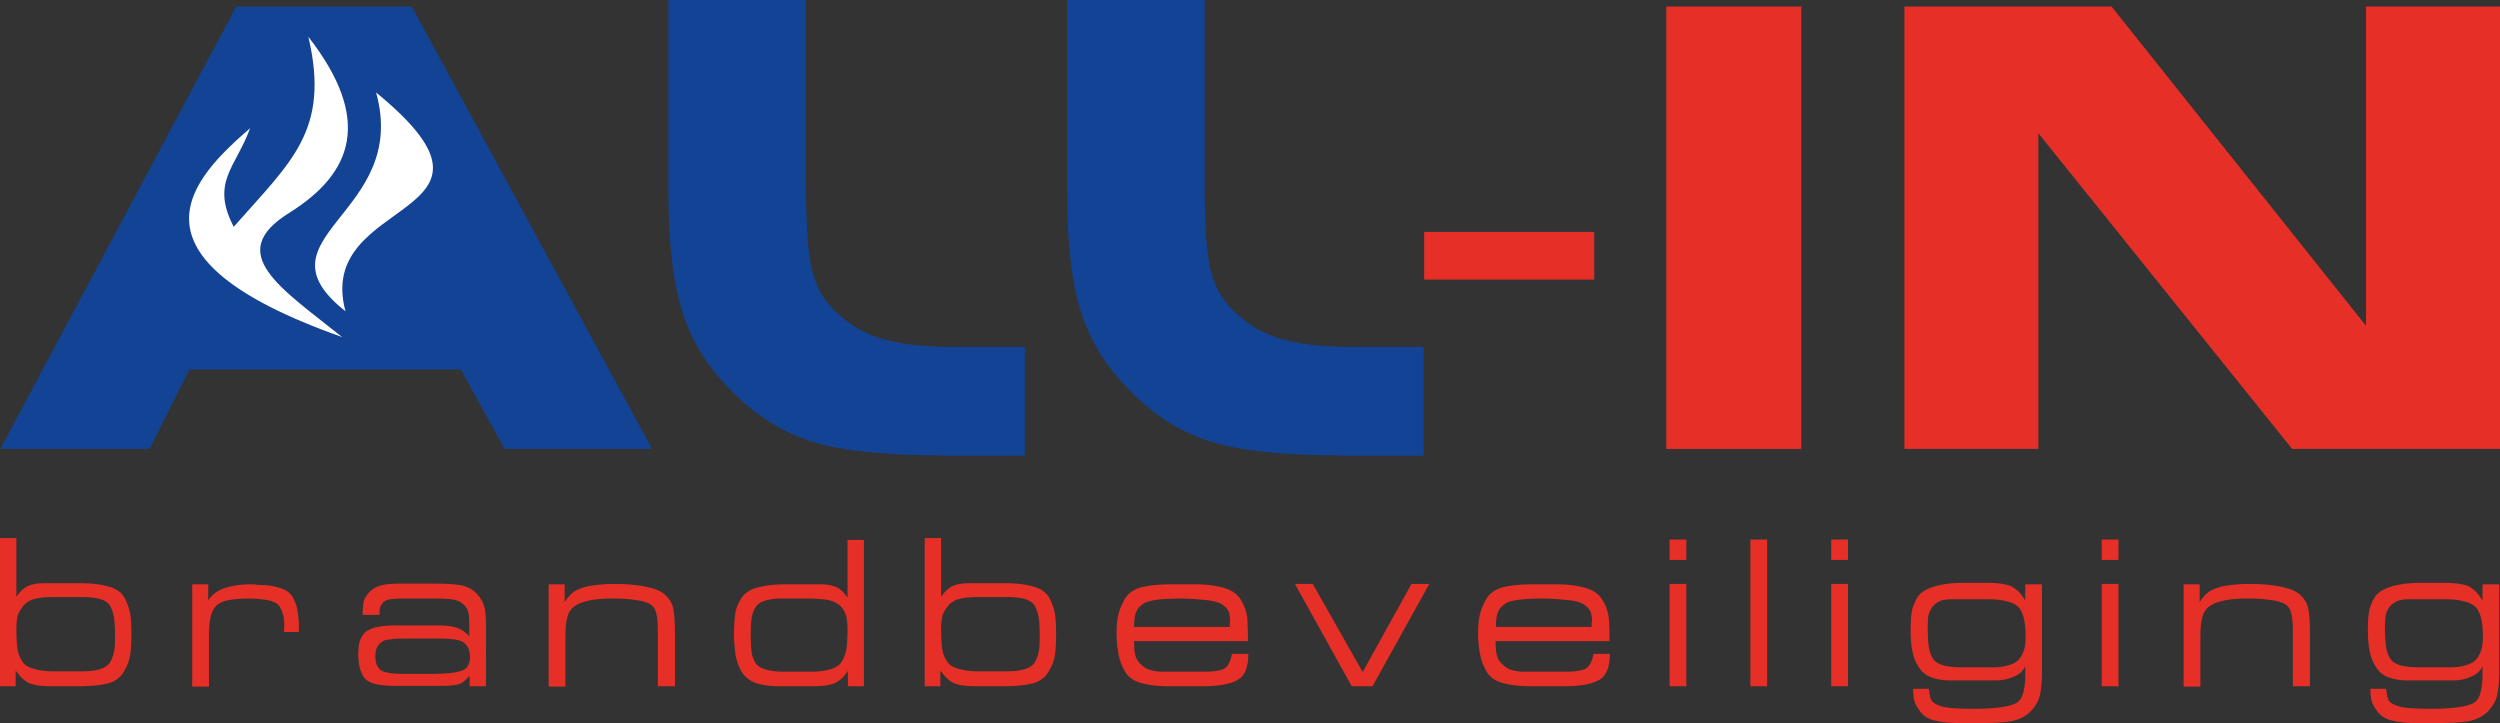
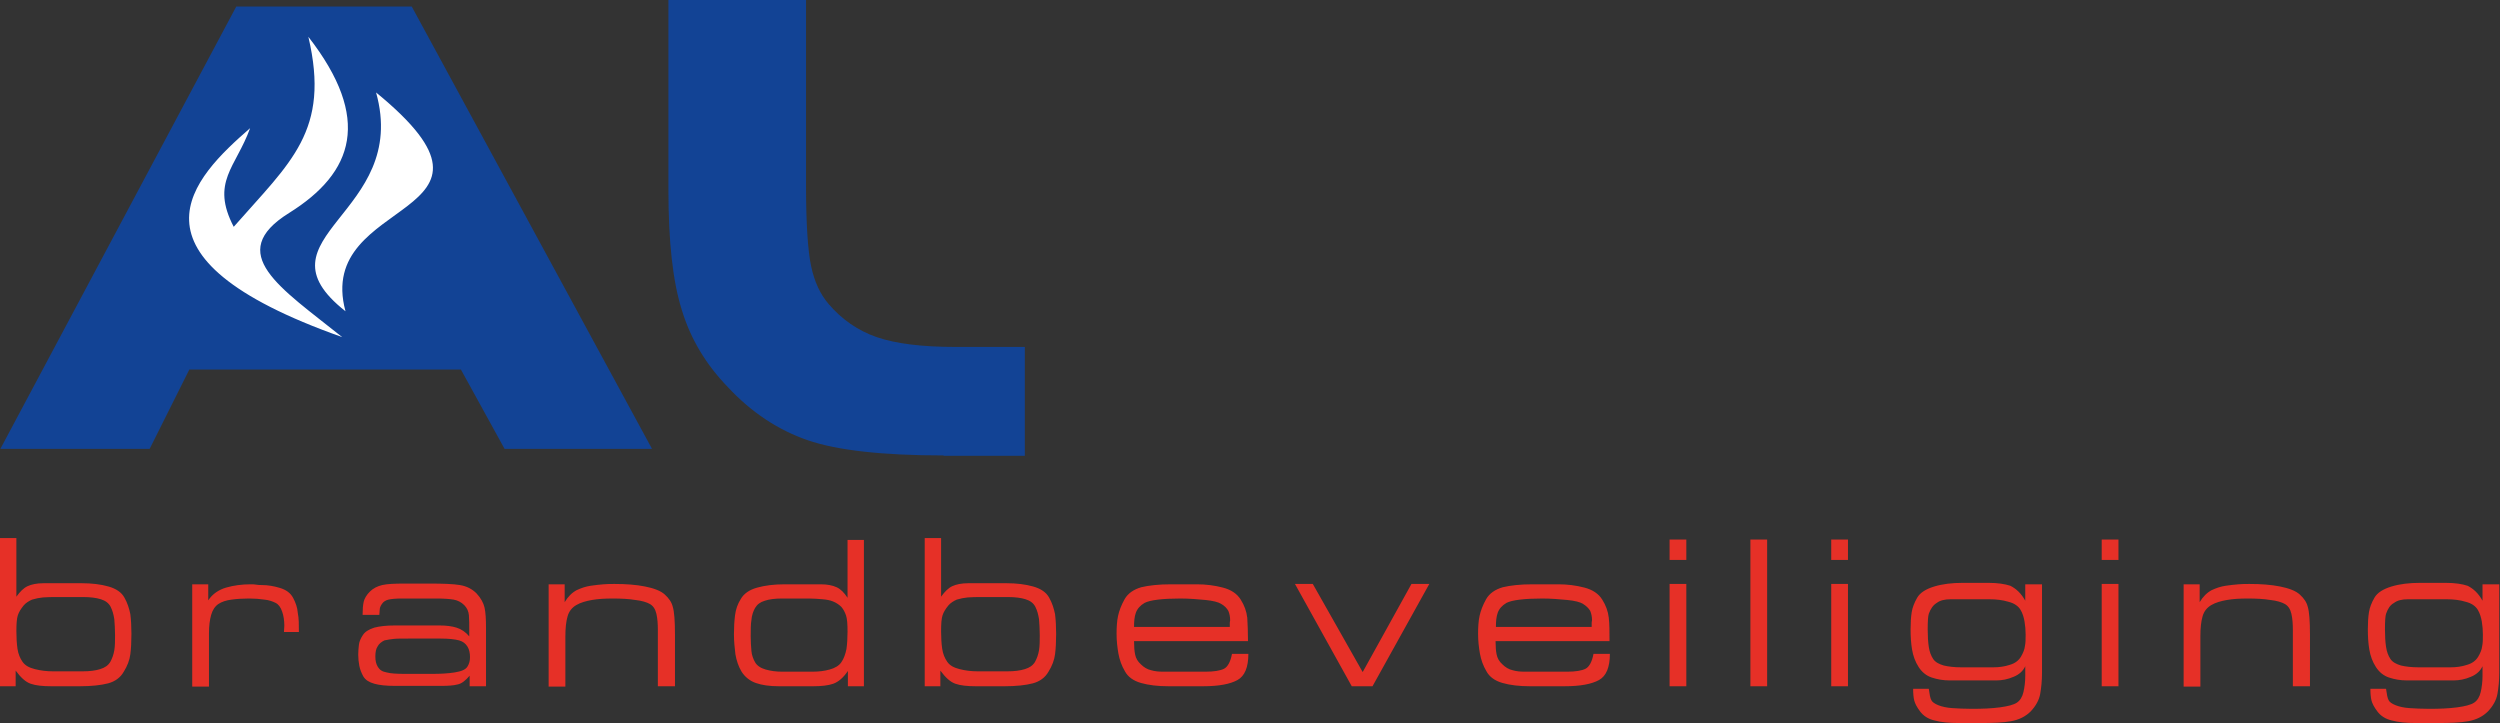
<svg xmlns="http://www.w3.org/2000/svg" version="1.1" id="Laag_1" x="0px" y="0px" viewBox="0 0 686.7 198.6" style="enable-background:new 0 0 686.7 198.6;" xml:space="preserve">
  <rect x="0" y="0" width="686.7" height="198.6" fill="#333333" stroke="none" />
  <style type="text/css">
	.st0{fill:#E63027;}
	.st1{fill:#124395;}
	.st2{fill-rule:evenodd;clip-rule:evenodd;fill:#FFFFFF;}
</style>
  <g>
    <path class="st0" d="M0,147.8h4.5v16.1c1-1.4,2-2.4,3.1-2.9c1.1-0.5,2.5-0.8,4.4-0.8h8.5h2c2.7,0,5.2,0.3,7.3,0.9   c2.1,0.6,3.6,1.6,4.4,3.1c0.8,1.4,1.3,3,1.6,4.5c0.2,1.6,0.3,3.4,0.3,5.4c0,2.2-0.1,4.1-0.3,5.6c-0.2,1.6-0.8,3.2-1.8,4.8   c-0.9,1.6-2.4,2.7-4.3,3.2c-1.9,0.5-4.5,0.8-7.8,0.8h-7.8c-2.4,0-4.3-0.2-5.7-0.7c-1.4-0.5-2.7-1.7-4.1-3.6v4.3H0V147.8L0,147.8z    M4.9,169c-0.3,0.9-0.4,2.4-0.4,4.4c0,1.8,0.1,3.4,0.3,4.8c0.2,1.4,0.7,2.6,1.4,3.6s1.8,1.6,3.4,2c1.6,0.4,3.2,0.6,4.9,0.6h1.1h5.8   h1.4c1.8,0,3.4-0.2,4.7-0.6c1.3-0.4,2.2-1,2.8-2c0.5-0.9,0.9-2,1.1-3.2c0.2-1.2,0.2-2.6,0.2-4.1c0-1.6-0.1-3.1-0.2-4.4   c-0.2-1.3-0.5-2.4-1-3.4c-0.5-1-1.4-1.7-2.7-2.1c-1.3-0.4-2.9-0.6-4.7-0.6h-1.5h-5.1c-2.1,0-3.6,0-4.6,0.1c-1,0.1-2,0.3-3,0.6   c-0.9,0.4-1.7,0.9-2.3,1.6C5.7,167.3,5.2,168.1,4.9,169L4.9,169z M82.1,173.6H78c0-0.7,0.1-1.2,0.1-1.7c0-1.4-0.2-2.8-0.6-3.9   c-0.4-1.2-1-2-1.8-2.4c-0.8-0.4-1.9-0.8-3.1-0.9c-1.3-0.2-2.7-0.3-4.2-0.3c-1.7,0-3.3,0.1-4.8,0.3c-1.5,0.2-2.7,0.6-3.6,1.2   c-0.9,0.6-1.6,1.6-2,3c-0.4,1.4-0.6,3.1-0.6,5v1.7v13h-4.6v-28.1h4.4v4.4c1.2-1.8,2.9-2.9,4.9-3.5c2.1-0.6,4.3-0.9,6.7-0.9   c0.6,0,1.1,0,1.6,0.1c0.5,0.1,1,0.1,1.4,0.1c1.8,0,3.5,0.3,5.1,0.8c1.7,0.5,2.9,1.4,3.6,2.7c0.7,1.3,1.2,2.7,1.3,4.2   C82.1,169.8,82.1,171.6,82.1,173.6L82.1,173.6z M133.6,188.5H129v-2.9c-1.1,1.3-2.2,2.2-3.3,2.4c-1.1,0.3-2.6,0.4-4.6,0.4h-10.3   h-2.3c-2.4,0-4.3-0.2-5.7-0.6c-1.4-0.4-2.4-1-3-2c-0.5-0.9-0.9-1.9-1.1-2.9c-0.2-1-0.3-2.1-0.3-3.1c0-1,0.1-1.9,0.2-2.8   c0.1-0.8,0.5-1.7,1.1-2.6c0.6-0.9,1.6-1.5,3.1-2c1.5-0.4,3.4-0.6,5.7-0.6h2.4h9.8c1.9,0,3.4,0.2,4.7,0.6c1.3,0.4,2.5,1.2,3.5,2.4   v-1.4c0-1.8,0-3.3-0.1-4.4c-0.1-1.1-0.5-2-1.3-2.8c-0.8-0.8-1.8-1.3-2.9-1.5c-1.2-0.2-2.8-0.3-4.9-0.3h-1.6h-5.5h-2.1   c-1.7,0-2.9,0.1-3.8,0.3c-0.8,0.2-1.4,0.6-1.8,1.2c-0.4,0.6-0.6,1.1-0.6,1.6c0,0.5-0.1,1-0.1,1.4h-4.6c0-1.5,0.1-2.7,0.3-3.6   c0.2-0.9,0.8-1.9,1.7-2.8c0.9-0.9,2.1-1.5,3.4-1.8c1.3-0.3,3.3-0.4,6-0.4h7.1c3.6,0,6.4,0.1,8.2,0.4c1.9,0.3,3.4,1.1,4.6,2.3   c1.2,1.3,1.9,2.6,2.2,3.9c0.3,1.4,0.4,3.2,0.4,5.5v2.2V188.5L133.6,188.5z M103.7,177.6c-0.4,0.6-0.6,1.5-0.6,2.7   c0,1.2,0.2,2.1,0.7,2.9c0.5,0.8,1.2,1.3,2.4,1.5c1.1,0.3,2.8,0.4,5,0.4h2h5.6c2.2,0,4.2-0.1,6.1-0.4c1.9-0.3,3-0.8,3.5-1.6   c0.5-0.8,0.7-1.6,0.7-2.6c0-1.1-0.2-2.1-0.7-2.9c-0.5-0.8-1.2-1.4-2.3-1.7c-1.1-0.3-2.8-0.5-5.1-0.5h-2.4h-6.3c-2,0-3.4,0-4.2,0.1   c-0.8,0.1-1.6,0.2-2.5,0.4C104.8,176.3,104.1,176.8,103.7,177.6L103.7,177.6z M185.3,188.5h-4.6v-13.8v-1.7c0-1.6-0.1-3.1-0.4-4.4   c-0.3-1.3-0.9-2.2-1.8-2.7c-0.9-0.5-2.2-0.9-4-1.1c-1.8-0.3-3.9-0.4-6.2-0.4c-2.1,0-4,0.1-5.7,0.4c-1.7,0.3-3.1,0.7-4.3,1.4   c-1.2,0.7-2,1.7-2.4,3.1c-0.4,1.4-0.6,3.2-0.6,5.4v2v11.9h-4.6v-28.1h4.4v4.9c0.9-1.5,2-2.6,3.3-3.3c1.3-0.6,2.5-1,3.8-1.2   c1.3-0.2,2.4-0.3,3.5-0.4c1-0.1,2.1-0.1,3.1-0.1c3.1,0,5.9,0.2,8.4,0.7c2.5,0.5,4.3,1.2,5.4,2.2c1.1,1,1.9,2.1,2.2,3.4   c0.4,1.3,0.6,3.8,0.6,7.6V188.5L185.3,188.5z M237.4,188.5h-4.5v-4.2c-1.2,1.8-2.6,3-4,3.5c-1.4,0.5-3.3,0.7-5.6,0.7h-7.7h-1.6   c-2.6,0-4.7-0.3-6.4-0.9c-1.7-0.6-3-1.7-3.9-3.1c-0.9-1.5-1.4-3.1-1.7-4.8c-0.2-1.7-0.4-3.5-0.4-5.5c0-1.9,0.1-3.6,0.3-5.2   c0.2-1.6,0.7-3.1,1.6-4.5c0.8-1.4,2.3-2.5,4.5-3.1c2.2-0.6,4.6-0.9,7.4-0.9h1.7h8.4c1.8,0,3.2,0.3,4.3,0.8c1.1,0.5,2.1,1.5,3,2.9   v-15.9h4.5V188.5L237.4,188.5z M228.8,165.2c-0.7-0.3-1.7-0.5-2.9-0.6c-1.2-0.1-2.5-0.2-3.7-0.2h-0.9h-5.1h-1.5   c-1.8,0-3.4,0.2-4.6,0.6c-1.3,0.4-2.1,1-2.7,2c-0.5,0.9-0.9,2-1,3.3c-0.2,1.2-0.2,2.7-0.2,4.5c0,1.5,0.1,2.8,0.2,4   c0.1,1.2,0.5,2.2,1,3.1c0.5,0.9,1.5,1.6,2.9,2c1.4,0.4,2.9,0.6,4.6,0.6h1.3h5.8h1.1c1.8,0,3.4-0.2,4.8-0.6c1.5-0.4,2.6-1.1,3.2-2   c0.7-1,1.1-2.2,1.4-3.6c0.2-1.4,0.3-3,0.3-4.8c0-2-0.1-3.5-0.4-4.4c-0.3-0.9-0.7-1.7-1.3-2.4C230.6,166.2,229.8,165.6,228.8,165.2   L228.8,165.2z M254,147.8h4.5v16.1c1-1.4,2-2.4,3.1-2.9c1.1-0.5,2.5-0.8,4.4-0.8h8.5h2c2.7,0,5.2,0.3,7.3,0.9   c2.1,0.6,3.6,1.6,4.4,3.1c0.8,1.4,1.3,3,1.6,4.5c0.2,1.6,0.3,3.4,0.3,5.4c0,2.2-0.1,4.1-0.3,5.6c-0.2,1.6-0.8,3.2-1.8,4.8   c-0.9,1.6-2.4,2.7-4.3,3.2c-1.9,0.5-4.5,0.8-7.8,0.8h-7.8c-2.4,0-4.3-0.2-5.7-0.7c-1.4-0.5-2.7-1.7-4.1-3.6v4.3H254V147.8   L254,147.8z M258.9,169c-0.3,0.9-0.4,2.4-0.4,4.4c0,1.8,0.1,3.4,0.3,4.8c0.2,1.4,0.7,2.6,1.4,3.6c0.7,1,1.8,1.6,3.4,2   c1.6,0.4,3.2,0.6,4.9,0.6h1.1h5.8h1.4c1.8,0,3.4-0.2,4.7-0.6s2.2-1,2.8-2c0.5-0.9,0.9-2,1.1-3.2c0.2-1.2,0.2-2.6,0.2-4.1   c0-1.6-0.1-3.1-0.2-4.4c-0.2-1.3-0.5-2.4-1-3.4c-0.5-1-1.4-1.7-2.7-2.1c-1.3-0.4-2.9-0.6-4.7-0.6h-1.5h-5.1c-2.1,0-3.6,0-4.6,0.1   c-1,0.1-2,0.3-3,0.6c-0.9,0.4-1.7,0.9-2.3,1.6C259.7,167.3,259.2,168.1,258.9,169L258.9,169z M342.8,176.1h-31.3   c0,1.5,0.1,2.8,0.3,3.7c0.2,1,0.7,1.9,1.6,2.7c0.8,0.8,1.8,1.4,2.8,1.6c1,0.3,2.1,0.4,3.3,0.4h0.8h8.9h2c2.3,0,4-0.3,5-0.8   c1-0.5,1.8-1.9,2.2-4.1h4.5c0,3.7-1,6.1-3,7.2c-2,1.1-5.1,1.7-9.4,1.7h-7.7h-1.9c-2.9,0-5.4-0.3-7.5-0.9c-2.1-0.6-3.6-1.7-4.4-3.2   c-0.9-1.5-1.5-3.2-1.8-4.9c-0.3-1.7-0.5-3.5-0.5-5.4c0-1.8,0.1-3.5,0.4-4.9c0.3-1.4,0.9-3,1.8-4.6c0.9-1.6,2.5-2.7,4.6-3.3   c2.1-0.5,4.8-0.8,8.1-0.8h6.2h1c2.4,0,4.8,0.3,7.1,0.9c2.3,0.6,3.9,1.7,4.9,3.3c1,1.6,1.6,3.2,1.8,5   C342.7,171.5,342.8,173.6,342.8,176.1L342.8,176.1z M335.3,165.8c-0.7-0.4-2.1-0.8-4.2-1c-2.1-0.2-4.4-0.4-6.9-0.4   c-2.4,0-4.4,0.1-6.1,0.3c-1.7,0.2-2.9,0.5-3.7,0.9c-1.2,0.7-2,1.6-2.4,2.7c-0.4,1.1-0.5,2.4-0.5,3.9h26.3c0-0.3,0-0.6,0-0.9   c0-0.3,0-0.6,0.1-0.9c0-1-0.2-1.9-0.5-2.6C337,167.1,336.4,166.4,335.3,165.8L335.3,165.8z M355.7,160.4h4.9l13.7,24.2l13.4-24.2   h4.9l-15.6,28.1h-5.7L355.7,160.4L355.7,160.4z M442.1,176.1h-31.3c0,1.5,0.1,2.8,0.3,3.7c0.2,1,0.7,1.9,1.6,2.7   c0.8,0.8,1.8,1.4,2.8,1.6c1,0.3,2.1,0.4,3.3,0.4h0.8h8.9h2c2.3,0,4-0.3,5-0.8c1-0.5,1.8-1.9,2.2-4.1h4.5c0,3.7-1,6.1-3,7.2   s-5.1,1.7-9.4,1.7h-7.7h-1.9c-2.9,0-5.4-0.3-7.5-0.9c-2.1-0.6-3.6-1.7-4.4-3.2c-0.9-1.5-1.5-3.2-1.8-4.9c-0.3-1.7-0.5-3.5-0.5-5.4   c0-1.8,0.1-3.5,0.4-4.9c0.3-1.4,0.9-3,1.8-4.6c0.9-1.6,2.5-2.7,4.6-3.3c2.1-0.5,4.8-0.8,8.1-0.8h6.2h1c2.4,0,4.8,0.3,7.1,0.9   c2.3,0.6,3.9,1.7,4.9,3.3c1,1.6,1.6,3.2,1.8,5S442.1,173.6,442.1,176.1L442.1,176.1z M434.7,165.8c-0.7-0.4-2.1-0.8-4.2-1   c-2.1-0.2-4.4-0.4-6.9-0.4c-2.4,0-4.4,0.1-6.1,0.3c-1.7,0.2-2.9,0.5-3.7,0.9c-1.2,0.7-2,1.6-2.4,2.7c-0.4,1.1-0.5,2.4-0.5,3.9h26.3   c0-0.3,0-0.6,0-0.9c0-0.3,0-0.6,0.1-0.9c0-1-0.2-1.9-0.5-2.6C436.4,167.1,435.7,166.4,434.7,165.8L434.7,165.8z M458.6,148.2h4.6   v5.6h-4.6V148.2L458.6,148.2z M458.6,160.4h4.6v28.1h-4.6V160.4L458.6,160.4z M480.8,148.2h4.6v40.3h-4.6V148.2L480.8,148.2z    M503,148.2h4.6v5.6H503V148.2L503,148.2z M503,160.4h4.6v28.1H503V160.4L503,160.4z M556.3,165v-4.5h4.6v24.3   c0,2.1-0.2,4.1-0.5,5.8c-0.3,1.7-1.2,3.3-2.6,4.8c-1.4,1.4-3.2,2.3-5.4,2.7c-2.2,0.4-5,0.5-8.4,0.5h-6c-2.6,0-4.8-0.2-6.6-0.7   c-1.8-0.4-3.1-1.3-4-2.5c-0.9-1.2-1.4-2.2-1.6-3c-0.2-0.8-0.3-1.9-0.3-3.2h4.3c0.2,1.5,0.4,2.6,0.7,3.1c0.2,0.5,0.9,1,1.9,1.4   c1,0.4,2.3,0.7,3.8,0.8c1.5,0.1,3.4,0.2,5.5,0.2c2.8,0,5.3-0.1,7.6-0.4c2.2-0.3,3.8-0.7,4.7-1.3c0.9-0.6,1.5-1.6,1.8-2.9   c0.3-1.3,0.5-2.8,0.5-4.5v-1.4v-1.2c-0.6,1.3-1.7,2.3-3.2,2.9c-1.6,0.7-3.2,1-4.8,1h-12.7c-1.9,0-3.5-0.3-5-0.8   c-1.5-0.5-2.7-1.5-3.6-2.9c-0.9-1.4-1.5-3-1.8-4.8c-0.3-1.8-0.4-3.6-0.4-5.6c0-1.8,0.1-3.3,0.3-4.6c0.2-1.3,0.7-2.6,1.5-4   c0.8-1.4,2.4-2.4,4.7-3.1c2.3-0.7,4.9-1,7.8-1h1.5h5.6c2.5,0,4.5,0.3,6,0.8C553.8,161.7,555.2,163,556.3,165L556.3,165z    M529.8,168.6c-0.2,0.6-0.3,2-0.3,4.3c0,1.9,0.1,3.4,0.3,4.8c0.2,1.3,0.6,2.4,1.2,3.3c0.6,0.9,1.6,1.4,2.9,1.8   c1.3,0.3,2.9,0.5,4.8,0.5h1.2h6.6h1c1.6,0,3.1-0.2,4.6-0.7c1.4-0.4,2.4-1.2,3-2.2c0.6-1,1-2,1.1-2.9c0.2-0.9,0.2-2,0.2-3.2   c0-1.2-0.1-2.4-0.3-3.6c-0.2-1.1-0.5-2.2-1.1-3.2c-0.6-1-1.7-1.8-3.3-2.2c-1.6-0.5-3.4-0.7-5.3-0.7h-1h-9.6c-1.6,0-2.9,0.3-3.8,1   C531,166.2,530.3,167.2,529.8,168.6L529.8,168.6z M577.3,148.2h4.6v5.6h-4.6V148.2L577.3,148.2z M577.3,160.4h4.6v28.1h-4.6V160.4   L577.3,160.4z M634.4,188.5h-4.6v-13.8v-1.7c0-1.6-0.1-3.1-0.4-4.4c-0.3-1.3-0.9-2.2-1.8-2.7c-0.9-0.5-2.2-0.9-4-1.1   c-1.8-0.3-3.9-0.4-6.2-0.4c-2.1,0-4,0.1-5.7,0.4c-1.7,0.3-3.1,0.7-4.3,1.4c-1.2,0.7-2,1.7-2.4,3.1c-0.4,1.4-0.6,3.2-0.6,5.4v2v11.9   h-4.6v-28.1h4.4v4.9c0.9-1.5,2-2.6,3.3-3.3c1.3-0.6,2.5-1,3.8-1.2c1.3-0.2,2.4-0.3,3.5-0.4c1-0.1,2.1-0.1,3.1-0.1   c3.1,0,5.9,0.2,8.4,0.7c2.5,0.5,4.3,1.2,5.4,2.2c1.1,1,1.9,2.1,2.2,3.4c0.4,1.3,0.6,3.8,0.6,7.6V188.5L634.4,188.5z M681.9,165   v-4.5h4.6v24.3c0,2.1-0.2,4.1-0.5,5.8c-0.3,1.7-1.2,3.3-2.6,4.8c-1.4,1.4-3.2,2.3-5.4,2.7c-2.2,0.4-5,0.5-8.4,0.5h-6   c-2.6,0-4.8-0.2-6.6-0.7c-1.8-0.4-3.1-1.3-4-2.5c-0.9-1.2-1.4-2.2-1.6-3c-0.2-0.8-0.3-1.9-0.3-3.2h4.3c0.2,1.5,0.4,2.6,0.7,3.1   c0.2,0.5,0.9,1,1.9,1.4c1,0.4,2.3,0.7,3.8,0.8c1.5,0.1,3.4,0.2,5.5,0.2c2.8,0,5.3-0.1,7.6-0.4c2.2-0.3,3.8-0.7,4.7-1.3   c0.9-0.6,1.5-1.6,1.8-2.9c0.3-1.3,0.5-2.8,0.5-4.5v-1.4v-1.2c-0.6,1.3-1.7,2.3-3.2,2.9c-1.6,0.7-3.2,1-4.8,1h-12.7   c-1.9,0-3.5-0.3-5-0.8c-1.5-0.5-2.7-1.5-3.6-2.9c-0.9-1.4-1.5-3-1.8-4.8c-0.3-1.8-0.4-3.6-0.4-5.6c0-1.8,0.1-3.3,0.3-4.6   c0.2-1.3,0.7-2.6,1.5-4c0.8-1.4,2.4-2.4,4.7-3.1c2.3-0.7,4.9-1,7.8-1h1.5h5.6c2.5,0,4.5,0.3,6,0.8C679.4,161.7,680.8,163,681.9,165   L681.9,165z M655.4,168.6c-0.2,0.6-0.3,2-0.3,4.3c0,1.9,0.1,3.4,0.3,4.8c0.2,1.3,0.6,2.4,1.2,3.3c0.6,0.9,1.6,1.4,2.9,1.8   c1.3,0.3,2.9,0.5,4.8,0.5h1.2h6.6h1c1.6,0,3.1-0.2,4.6-0.7c1.4-0.4,2.4-1.2,3-2.2c0.6-1,1-2,1.1-2.9c0.2-0.9,0.2-2,0.2-3.2   c0-1.2-0.1-2.4-0.3-3.6c-0.2-1.1-0.5-2.2-1.1-3.2c-0.6-1-1.7-1.8-3.3-2.2c-1.6-0.5-3.4-0.7-5.3-0.7h-1h-9.6c-1.6,0-2.9,0.3-3.8,1   C656.5,166.2,655.9,167.2,655.4,168.6L655.4,168.6z" />
-     <polygon class="st0" points="523.1,1.8 580,1.8 649.9,89.5 649.9,1.8 686.7,1.8 686.7,123.3 629.6,123.3 559.9,36.6 559.9,123.3    523.1,123.3 523.1,1.8  " />
-     <polygon class="st0" points="457.7,1.8 494.8,1.8 494.8,123.3 457.7,123.3 457.7,1.8  " />
-     <polygon class="st0" points="437.9,63.7 437.9,76.8 391.2,76.8 391.2,63.7 437.9,63.7  " />
    <polygon class="st1" points="64.9,1.8 113.1,1.8 179.1,123.3 138.6,123.3 126.6,101.5 52,101.5 41.1,123.3 0.1,123.3 64.9,1.8  " />
    <path class="st1" d="M259.2,125.1c-16.8,0-29.3-1.4-37.4-4.2c-8.1-2.8-15.5-7.7-21.9-14.6c-6-6.2-10.2-13.2-12.6-21.1   c-2.5-7.9-3.7-18.8-3.7-33.1V0h37.8v50.9c0,10.5,0.5,18,1.4,22.2c0.9,4.3,2.5,7.7,4.8,10.4c3.6,4.2,8,7.3,13.2,9.1   c5.2,1.8,12.5,2.7,21.6,2.7h19.1v29.9H259.2L259.2,125.1z" />
-     <path class="st1" d="M368.7,125.1c-16.8,0-29.3-1.4-37.4-4.2c-8.1-2.8-15.5-7.7-21.9-14.6c-6-6.2-10.2-13.2-12.6-21.1   c-2.5-7.9-3.7-18.8-3.7-33.1V0h37.8v50.9c0,10.5,0.5,18,1.4,22.2c0.9,4.3,2.5,7.7,4.8,10.4c3.6,4.2,8,7.3,13.2,9.1   c5.2,1.8,12.5,2.7,21.6,2.7h19.1v29.9H368.7L368.7,125.1z" />
    <path class="st2" d="M94.9,85.5c-8.7-32.1,51.3-25,8.4-60.1C112.7,59,68.9,65,94.9,85.5L94.9,85.5z M94,92.6   c-17-13.6-32.4-23-14.6-34.1c17.8-11.1,22.8-25.9,5.3-48.4c6.1,25.9-4.9,34.4-20.5,52.2c-6.4-12.3,0.6-16.3,4.5-27.1   C53.1,48.8,31.2,70.4,94,92.6L94,92.6z" />
  </g>
</svg>